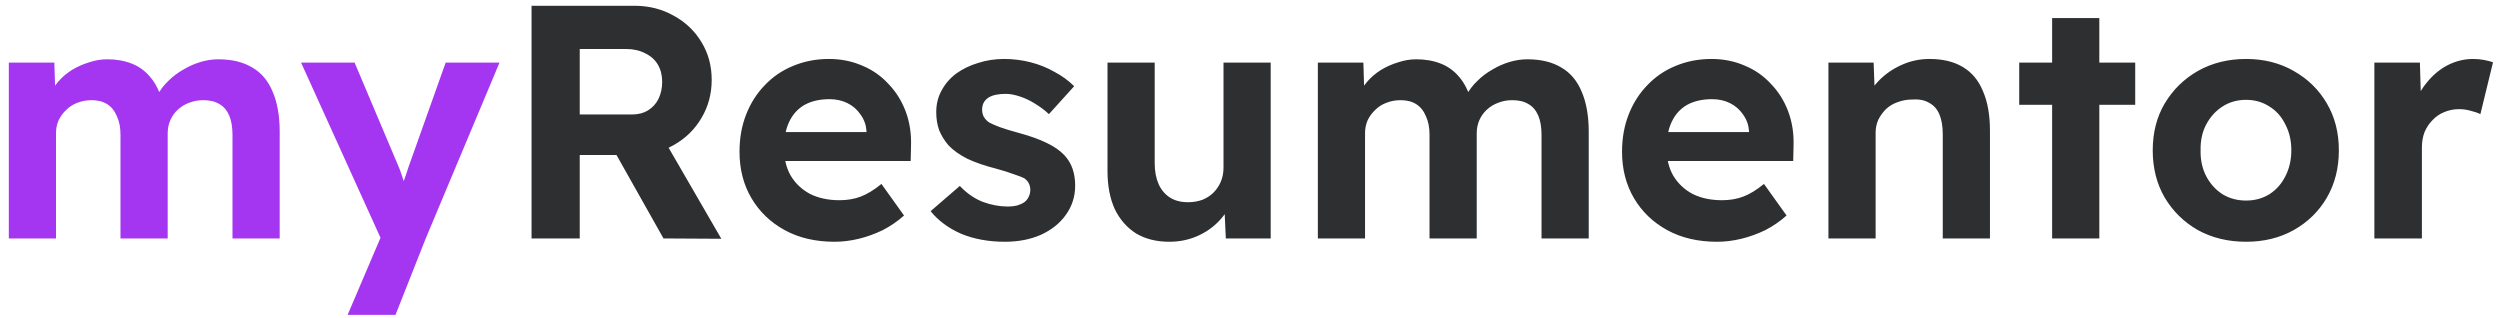
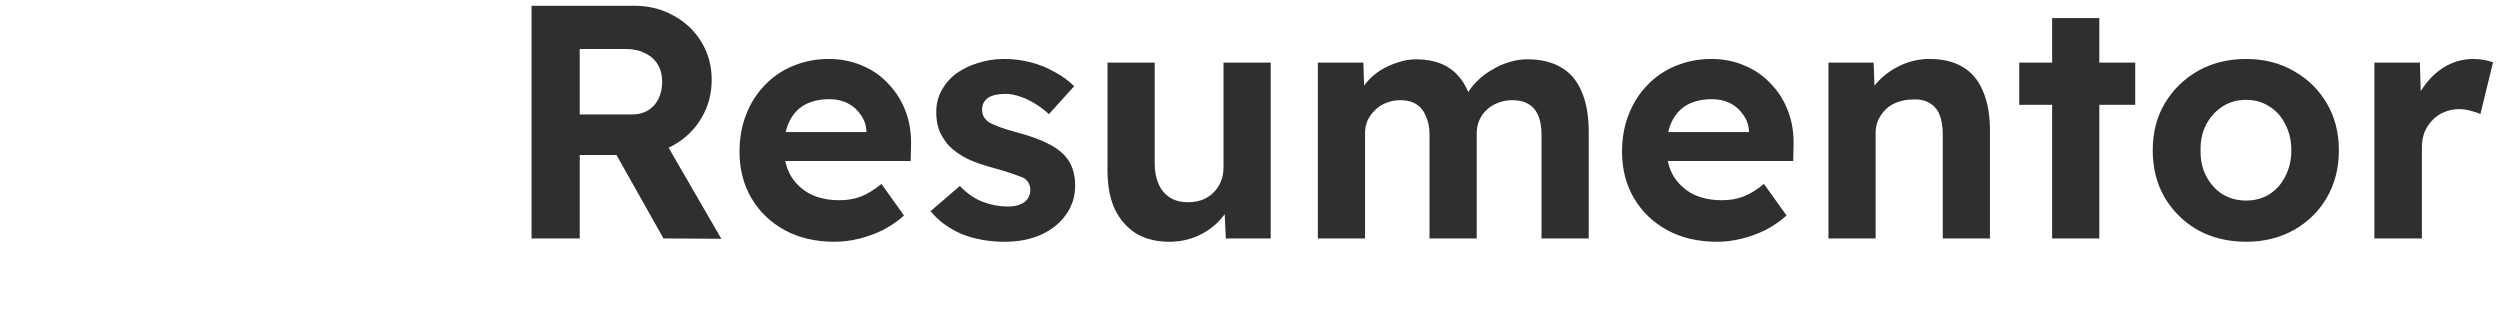
<svg xmlns="http://www.w3.org/2000/svg" width="173" height="22" viewBox="0 0 173 22" fill="none">
-   <path d="M0.61 16.5V4.333H3.761L3.83 6.656L3.347 6.748C3.516 6.349 3.738 5.989 4.014 5.667C4.29 5.345 4.612 5.069 4.98 4.839C5.363 4.609 5.762 4.433 6.176 4.31C6.59 4.172 7.004 4.103 7.418 4.103C8.047 4.103 8.614 4.203 9.12 4.402C9.626 4.601 10.055 4.916 10.408 5.345C10.761 5.759 11.037 6.311 11.236 7.001L10.73 6.955L10.891 6.587C11.09 6.219 11.343 5.889 11.65 5.598C11.957 5.291 12.302 5.031 12.685 4.816C13.068 4.586 13.467 4.41 13.881 4.287C14.295 4.164 14.701 4.103 15.1 4.103C16.051 4.103 16.84 4.295 17.469 4.678C18.098 5.046 18.565 5.606 18.872 6.357C19.194 7.108 19.355 8.028 19.355 9.117V16.5H16.089V9.347C16.089 8.795 16.012 8.343 15.859 7.99C15.706 7.637 15.483 7.377 15.192 7.208C14.901 7.024 14.525 6.932 14.065 6.932C13.712 6.932 13.383 6.993 13.076 7.116C12.785 7.223 12.524 7.384 12.294 7.599C12.079 7.798 11.911 8.036 11.788 8.312C11.665 8.588 11.604 8.895 11.604 9.232V16.5H8.338V9.324C8.338 8.818 8.254 8.389 8.085 8.036C7.932 7.668 7.709 7.392 7.418 7.208C7.127 7.024 6.766 6.932 6.337 6.932C5.984 6.932 5.655 6.993 5.348 7.116C5.057 7.223 4.804 7.384 4.589 7.599C4.374 7.798 4.198 8.036 4.06 8.312C3.937 8.588 3.876 8.887 3.876 9.209V16.5H0.61ZM24.055 21.79L26.723 15.534L26.769 17.42L20.835 4.333H24.538L27.505 11.348C27.627 11.609 27.742 11.915 27.85 12.268C27.972 12.605 28.072 12.935 28.149 13.257L27.597 13.487C27.689 13.226 27.796 12.927 27.919 12.59C28.041 12.253 28.164 11.892 28.287 11.509L30.84 4.333H34.566L29.46 16.5L27.367 21.79H24.055Z" fill="#A435F0" />
  <path d="M36.783 16.5V0.4H43.913C44.91 0.4 45.815 0.63 46.627 1.09C47.44 1.535 48.076 2.14 48.536 2.907C49.012 3.674 49.249 4.548 49.249 5.529C49.249 6.495 49.012 7.377 48.536 8.174C48.076 8.956 47.44 9.577 46.627 10.037C45.815 10.497 44.91 10.727 43.913 10.727H40.118V16.5H36.783ZM45.914 16.5L41.82 9.232L45.362 8.657L49.916 16.523L45.914 16.5ZM40.118 7.921H43.752C44.166 7.921 44.527 7.829 44.833 7.645C45.155 7.446 45.401 7.177 45.569 6.84C45.738 6.487 45.822 6.096 45.822 5.667C45.822 5.207 45.723 4.808 45.523 4.471C45.324 4.134 45.033 3.873 44.649 3.689C44.266 3.49 43.821 3.39 43.315 3.39H40.118V7.921ZM57.752 16.73C56.433 16.73 55.283 16.462 54.302 15.925C53.32 15.388 52.554 14.652 52.002 13.717C51.45 12.782 51.174 11.708 51.174 10.497C51.174 9.562 51.327 8.703 51.634 7.921C51.94 7.139 52.37 6.464 52.922 5.897C53.474 5.314 54.125 4.87 54.877 4.563C55.643 4.241 56.471 4.08 57.361 4.08C58.189 4.08 58.955 4.233 59.661 4.54C60.366 4.831 60.972 5.253 61.478 5.805C61.999 6.342 62.398 6.978 62.674 7.714C62.95 8.45 63.072 9.255 63.042 10.129L63.019 11.141H53.244L52.715 9.14H60.328L59.96 9.554V9.048C59.929 8.634 59.791 8.258 59.546 7.921C59.316 7.584 59.017 7.323 58.649 7.139C58.281 6.955 57.867 6.863 57.407 6.863C56.732 6.863 56.157 6.993 55.682 7.254C55.222 7.515 54.869 7.898 54.624 8.404C54.378 8.91 54.256 9.523 54.256 10.244C54.256 10.98 54.409 11.616 54.716 12.153C55.038 12.69 55.482 13.111 56.05 13.418C56.632 13.709 57.315 13.855 58.097 13.855C58.633 13.855 59.124 13.771 59.569 13.602C60.013 13.433 60.489 13.142 60.995 12.728L62.559 14.913C62.114 15.312 61.623 15.649 61.087 15.925C60.55 16.186 59.998 16.385 59.431 16.523C58.863 16.661 58.304 16.73 57.752 16.73ZM69.549 16.73C68.415 16.73 67.403 16.546 66.513 16.178C65.639 15.795 64.934 15.273 64.397 14.614L66.421 12.866C66.897 13.372 67.426 13.74 68.008 13.97C68.591 14.185 69.174 14.292 69.756 14.292C69.986 14.292 70.193 14.269 70.377 14.223C70.577 14.162 70.745 14.085 70.883 13.993C71.021 13.886 71.121 13.763 71.182 13.625C71.259 13.472 71.297 13.311 71.297 13.142C71.297 12.805 71.159 12.536 70.883 12.337C70.73 12.26 70.492 12.168 70.17 12.061C69.848 11.938 69.434 11.808 68.928 11.67C68.146 11.471 67.479 11.241 66.927 10.98C66.391 10.704 65.961 10.397 65.639 10.06C65.363 9.738 65.149 9.393 64.995 9.025C64.857 8.642 64.788 8.22 64.788 7.76C64.788 7.208 64.911 6.71 65.156 6.265C65.402 5.805 65.739 5.414 66.168 5.092C66.613 4.77 67.119 4.525 67.686 4.356C68.254 4.172 68.852 4.08 69.48 4.08C70.109 4.08 70.722 4.157 71.32 4.31C71.918 4.463 72.47 4.686 72.976 4.977C73.498 5.253 73.95 5.583 74.333 5.966L72.585 7.898C72.309 7.637 71.995 7.4 71.642 7.185C71.305 6.97 70.952 6.802 70.584 6.679C70.216 6.556 69.887 6.495 69.595 6.495C69.335 6.495 69.097 6.518 68.882 6.564C68.683 6.61 68.514 6.679 68.376 6.771C68.238 6.863 68.131 6.986 68.054 7.139C67.993 7.277 67.962 7.43 67.962 7.599C67.962 7.768 68.001 7.929 68.077 8.082C68.169 8.235 68.292 8.366 68.445 8.473C68.614 8.565 68.859 8.672 69.181 8.795C69.519 8.918 69.971 9.056 70.538 9.209C71.274 9.408 71.895 9.631 72.401 9.876C72.923 10.121 73.337 10.405 73.643 10.727C73.904 11.003 74.096 11.317 74.218 11.67C74.341 12.023 74.402 12.414 74.402 12.843C74.402 13.594 74.188 14.269 73.758 14.867C73.344 15.45 72.769 15.91 72.033 16.247C71.297 16.569 70.469 16.73 69.549 16.73ZM80.917 16.73C80.027 16.73 79.261 16.538 78.617 16.155C77.988 15.756 77.497 15.197 77.145 14.476C76.807 13.74 76.639 12.858 76.639 11.831V4.333H79.905V11.302C79.905 11.854 79.997 12.337 80.181 12.751C80.365 13.15 80.625 13.456 80.963 13.671C81.3 13.886 81.714 13.993 82.205 13.993C82.557 13.993 82.887 13.939 83.194 13.832C83.5 13.709 83.761 13.541 83.976 13.326C84.19 13.111 84.359 12.858 84.482 12.567C84.604 12.276 84.666 11.961 84.666 11.624V4.333H87.932V16.5H84.827L84.712 13.993L85.31 13.717C85.126 14.284 84.819 14.798 84.39 15.258C83.96 15.718 83.447 16.078 82.849 16.339C82.251 16.6 81.607 16.73 80.917 16.73ZM91.195 16.5V4.333H94.346L94.415 6.656L93.932 6.748C94.101 6.349 94.323 5.989 94.599 5.667C94.875 5.345 95.197 5.069 95.565 4.839C95.948 4.609 96.347 4.433 96.761 4.31C97.175 4.172 97.589 4.103 98.003 4.103C98.632 4.103 99.199 4.203 99.705 4.402C100.211 4.601 100.64 4.916 100.993 5.345C101.346 5.759 101.622 6.311 101.821 7.001L101.315 6.955L101.476 6.587C101.675 6.219 101.928 5.889 102.235 5.598C102.542 5.291 102.887 5.031 103.27 4.816C103.653 4.586 104.052 4.41 104.466 4.287C104.88 4.164 105.286 4.103 105.685 4.103C106.636 4.103 107.425 4.295 108.054 4.678C108.683 5.046 109.15 5.606 109.457 6.357C109.779 7.108 109.94 8.028 109.94 9.117V16.5H106.674V9.347C106.674 8.795 106.597 8.343 106.444 7.99C106.291 7.637 106.068 7.377 105.777 7.208C105.486 7.024 105.11 6.932 104.65 6.932C104.297 6.932 103.968 6.993 103.661 7.116C103.37 7.223 103.109 7.384 102.879 7.599C102.664 7.798 102.496 8.036 102.373 8.312C102.25 8.588 102.189 8.895 102.189 9.232V16.5H98.923V9.324C98.923 8.818 98.839 8.389 98.67 8.036C98.517 7.668 98.294 7.392 98.003 7.208C97.712 7.024 97.351 6.932 96.922 6.932C96.569 6.932 96.24 6.993 95.933 7.116C95.642 7.223 95.389 7.384 95.174 7.599C94.959 7.798 94.783 8.036 94.645 8.312C94.522 8.588 94.461 8.887 94.461 9.209V16.5H91.195ZM118.823 16.73C117.504 16.73 116.354 16.462 115.373 15.925C114.392 15.388 113.625 14.652 113.073 13.717C112.521 12.782 112.245 11.708 112.245 10.497C112.245 9.562 112.398 8.703 112.705 7.921C113.012 7.139 113.441 6.464 113.993 5.897C114.545 5.314 115.197 4.87 115.948 4.563C116.715 4.241 117.543 4.08 118.432 4.08C119.26 4.08 120.027 4.233 120.732 4.54C121.437 4.831 122.043 5.253 122.549 5.805C123.07 6.342 123.469 6.978 123.745 7.714C124.021 8.45 124.144 9.255 124.113 10.129L124.09 11.141H114.315L113.786 9.14H121.399L121.031 9.554V9.048C121 8.634 120.862 8.258 120.617 7.921C120.387 7.584 120.088 7.323 119.72 7.139C119.352 6.955 118.938 6.863 118.478 6.863C117.803 6.863 117.228 6.993 116.753 7.254C116.293 7.515 115.94 7.898 115.695 8.404C115.45 8.91 115.327 9.523 115.327 10.244C115.327 10.98 115.48 11.616 115.787 12.153C116.109 12.69 116.554 13.111 117.121 13.418C117.704 13.709 118.386 13.855 119.168 13.855C119.705 13.855 120.195 13.771 120.64 13.602C121.085 13.433 121.56 13.142 122.066 12.728L123.63 14.913C123.185 15.312 122.695 15.649 122.158 15.925C121.621 16.186 121.069 16.385 120.502 16.523C119.935 16.661 119.375 16.73 118.823 16.73ZM126.527 16.5V4.333H129.655L129.747 6.817L129.103 7.093C129.271 6.541 129.57 6.043 130 5.598C130.444 5.138 130.973 4.77 131.587 4.494C132.2 4.218 132.844 4.08 133.519 4.08C134.439 4.08 135.205 4.264 135.819 4.632C136.447 5 136.915 5.56 137.222 6.311C137.544 7.047 137.705 7.959 137.705 9.048V16.5H134.439V9.301C134.439 8.749 134.362 8.289 134.209 7.921C134.055 7.553 133.818 7.285 133.496 7.116C133.189 6.932 132.806 6.855 132.346 6.886C131.978 6.886 131.633 6.947 131.311 7.07C131.004 7.177 130.736 7.338 130.506 7.553C130.291 7.768 130.115 8.013 129.977 8.289C129.854 8.565 129.793 8.864 129.793 9.186V16.5H128.183C127.83 16.5 127.516 16.5 127.24 16.5C126.964 16.5 126.726 16.5 126.527 16.5ZM142.007 16.5V1.251H145.273V16.5H142.007ZM139.73 7.254V4.333H147.757V7.254H139.73ZM155.432 16.73C154.19 16.73 153.078 16.462 152.097 15.925C151.131 15.373 150.364 14.622 149.797 13.671C149.245 12.72 148.969 11.632 148.969 10.405C148.969 9.178 149.245 8.097 149.797 7.162C150.364 6.211 151.131 5.46 152.097 4.908C153.078 4.356 154.19 4.08 155.432 4.08C156.658 4.08 157.755 4.356 158.721 4.908C159.702 5.46 160.469 6.211 161.021 7.162C161.573 8.097 161.849 9.178 161.849 10.405C161.849 11.632 161.573 12.72 161.021 13.671C160.469 14.622 159.702 15.373 158.721 15.925C157.755 16.462 156.658 16.73 155.432 16.73ZM155.432 13.878C156.03 13.878 156.566 13.732 157.042 13.441C157.517 13.134 157.885 12.72 158.146 12.199C158.422 11.662 158.56 11.064 158.56 10.405C158.56 9.73 158.422 9.132 158.146 8.611C157.885 8.074 157.517 7.66 157.042 7.369C156.566 7.062 156.03 6.909 155.432 6.909C154.818 6.909 154.274 7.062 153.799 7.369C153.323 7.676 152.948 8.09 152.672 8.611C152.396 9.132 152.265 9.73 152.281 10.405C152.265 11.064 152.396 11.662 152.672 12.199C152.948 12.72 153.323 13.134 153.799 13.441C154.274 13.732 154.818 13.878 155.432 13.878ZM164.306 16.5V4.333H167.457L167.572 8.243L167.02 7.438C167.204 6.809 167.503 6.242 167.917 5.736C168.331 5.215 168.814 4.808 169.366 4.517C169.933 4.226 170.524 4.08 171.137 4.08C171.398 4.08 171.651 4.103 171.896 4.149C172.141 4.195 172.348 4.249 172.517 4.31L171.643 7.898C171.459 7.806 171.237 7.729 170.976 7.668C170.715 7.591 170.447 7.553 170.171 7.553C169.803 7.553 169.458 7.622 169.136 7.76C168.829 7.883 168.561 8.067 168.331 8.312C168.101 8.542 167.917 8.818 167.779 9.14C167.656 9.462 167.595 9.815 167.595 10.198V16.5H164.306Z" fill="#2D2F31" />
</svg>